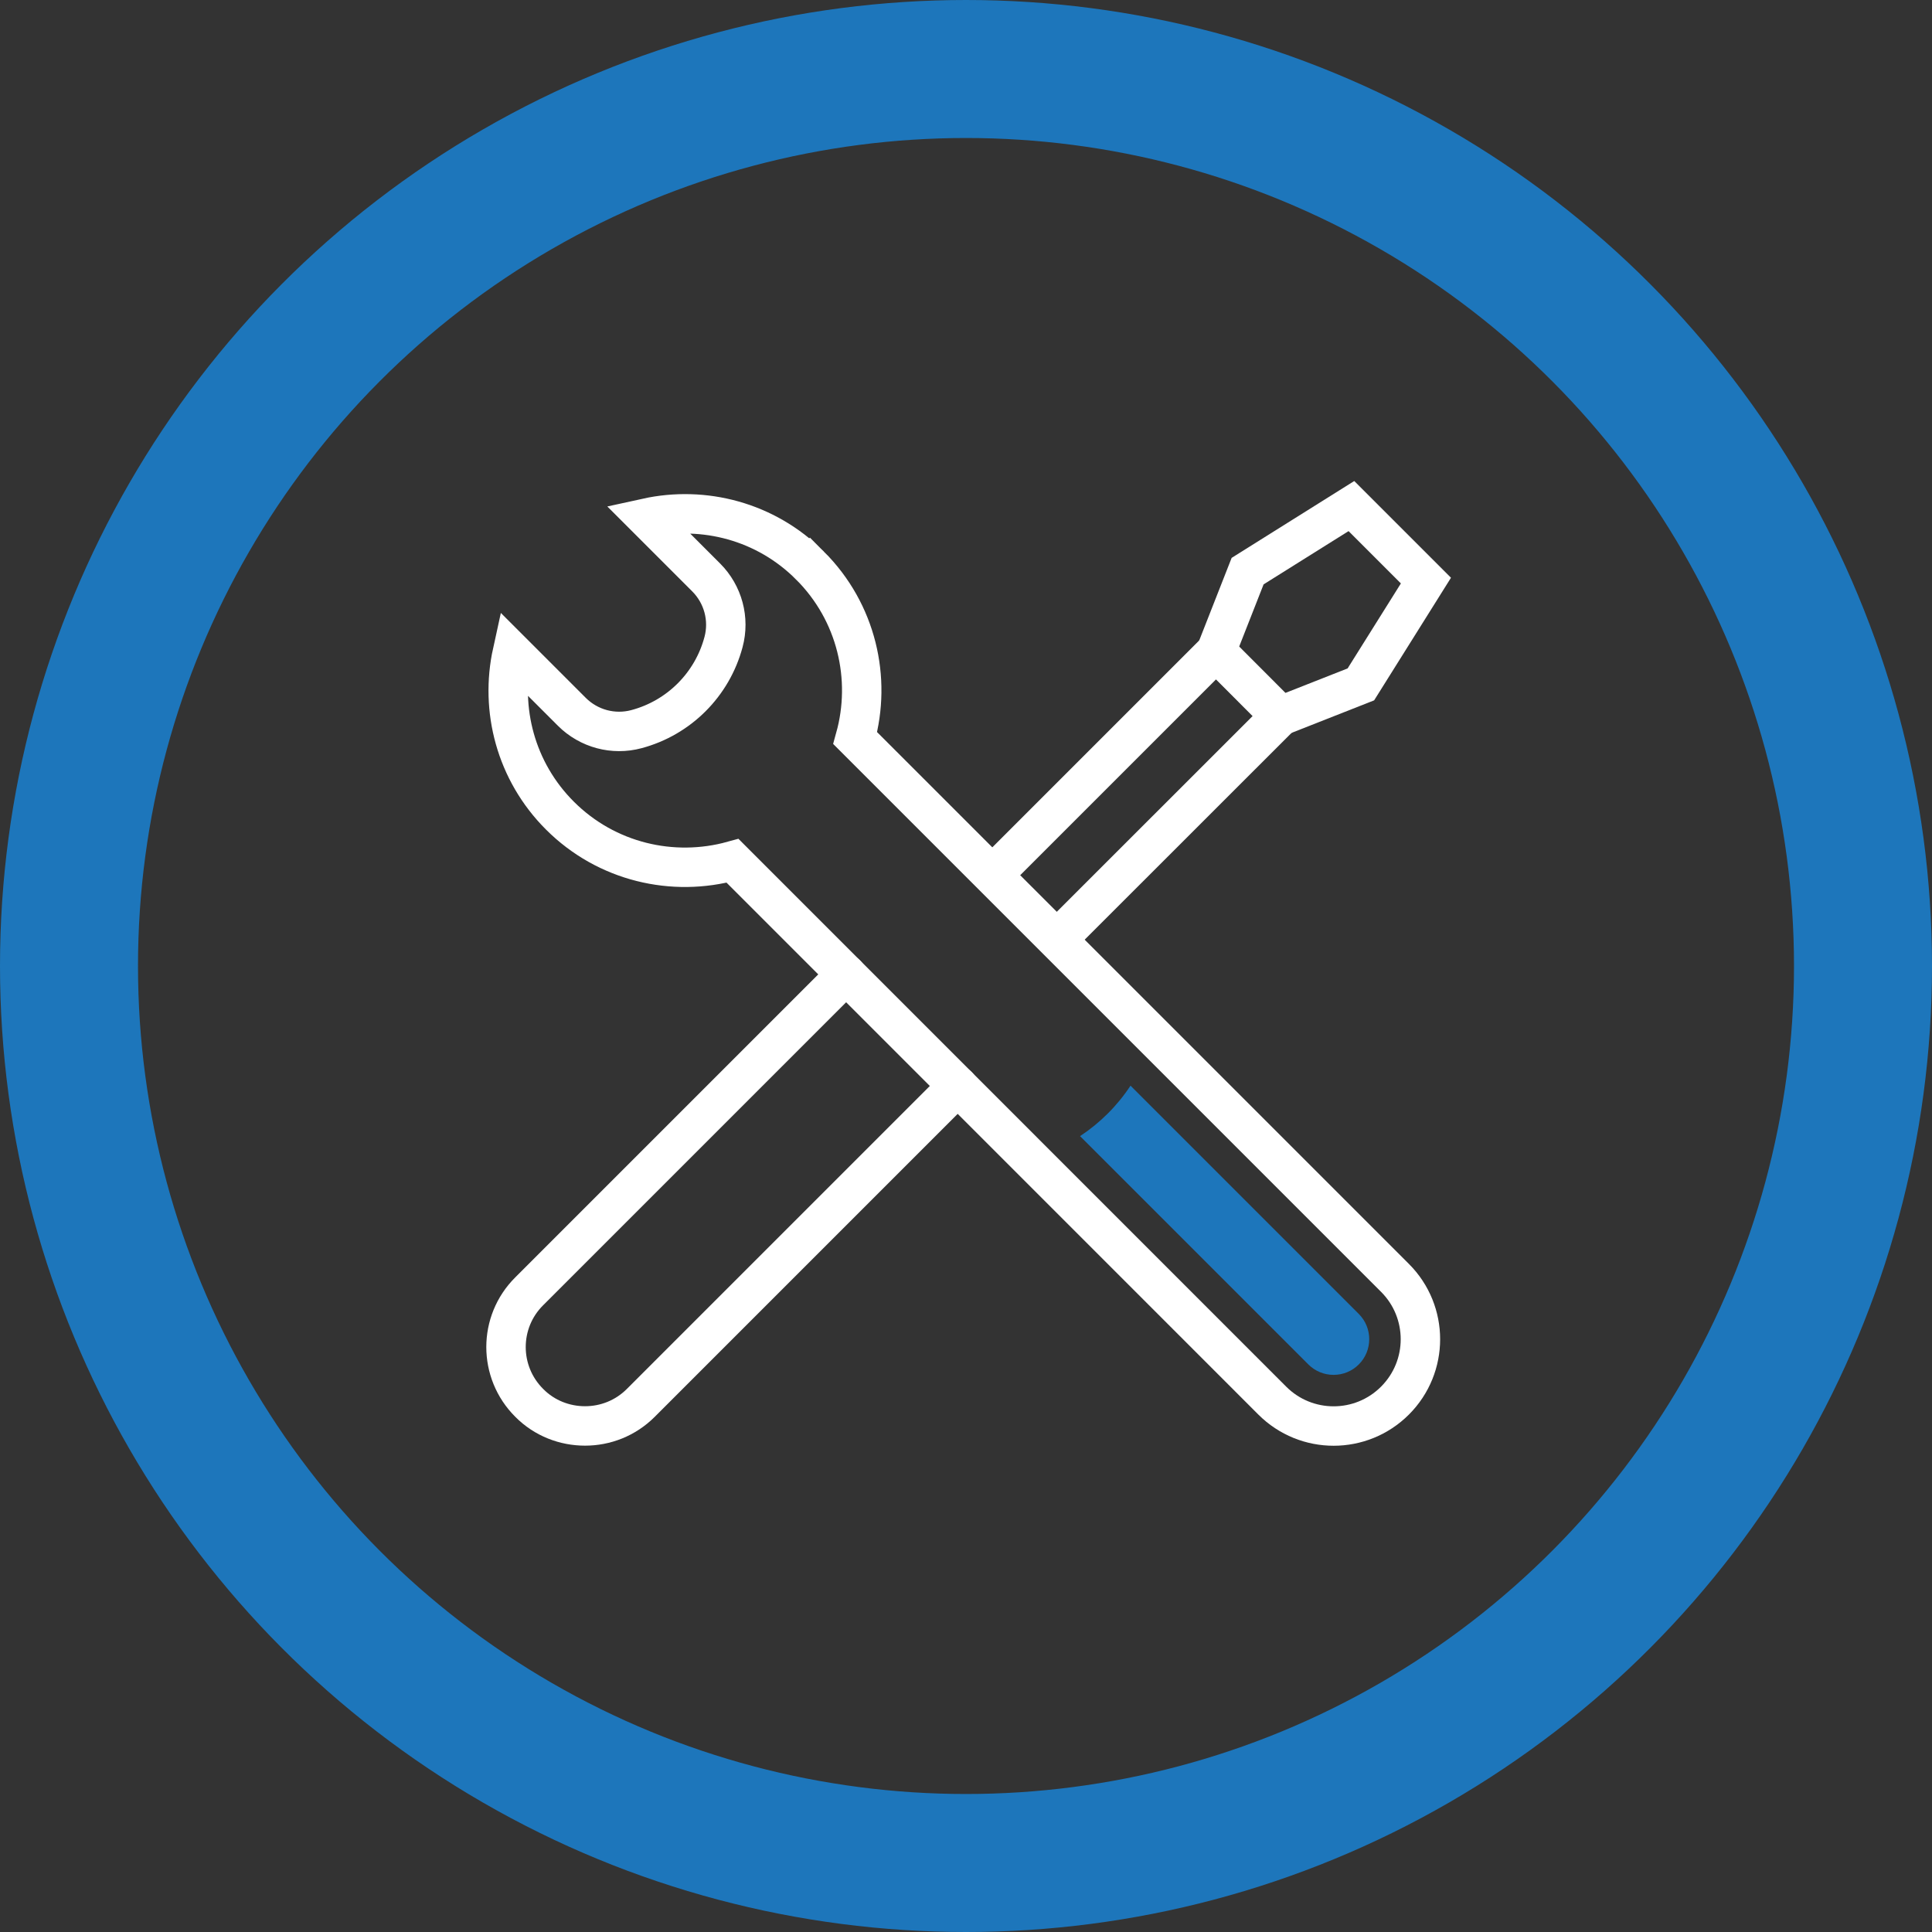
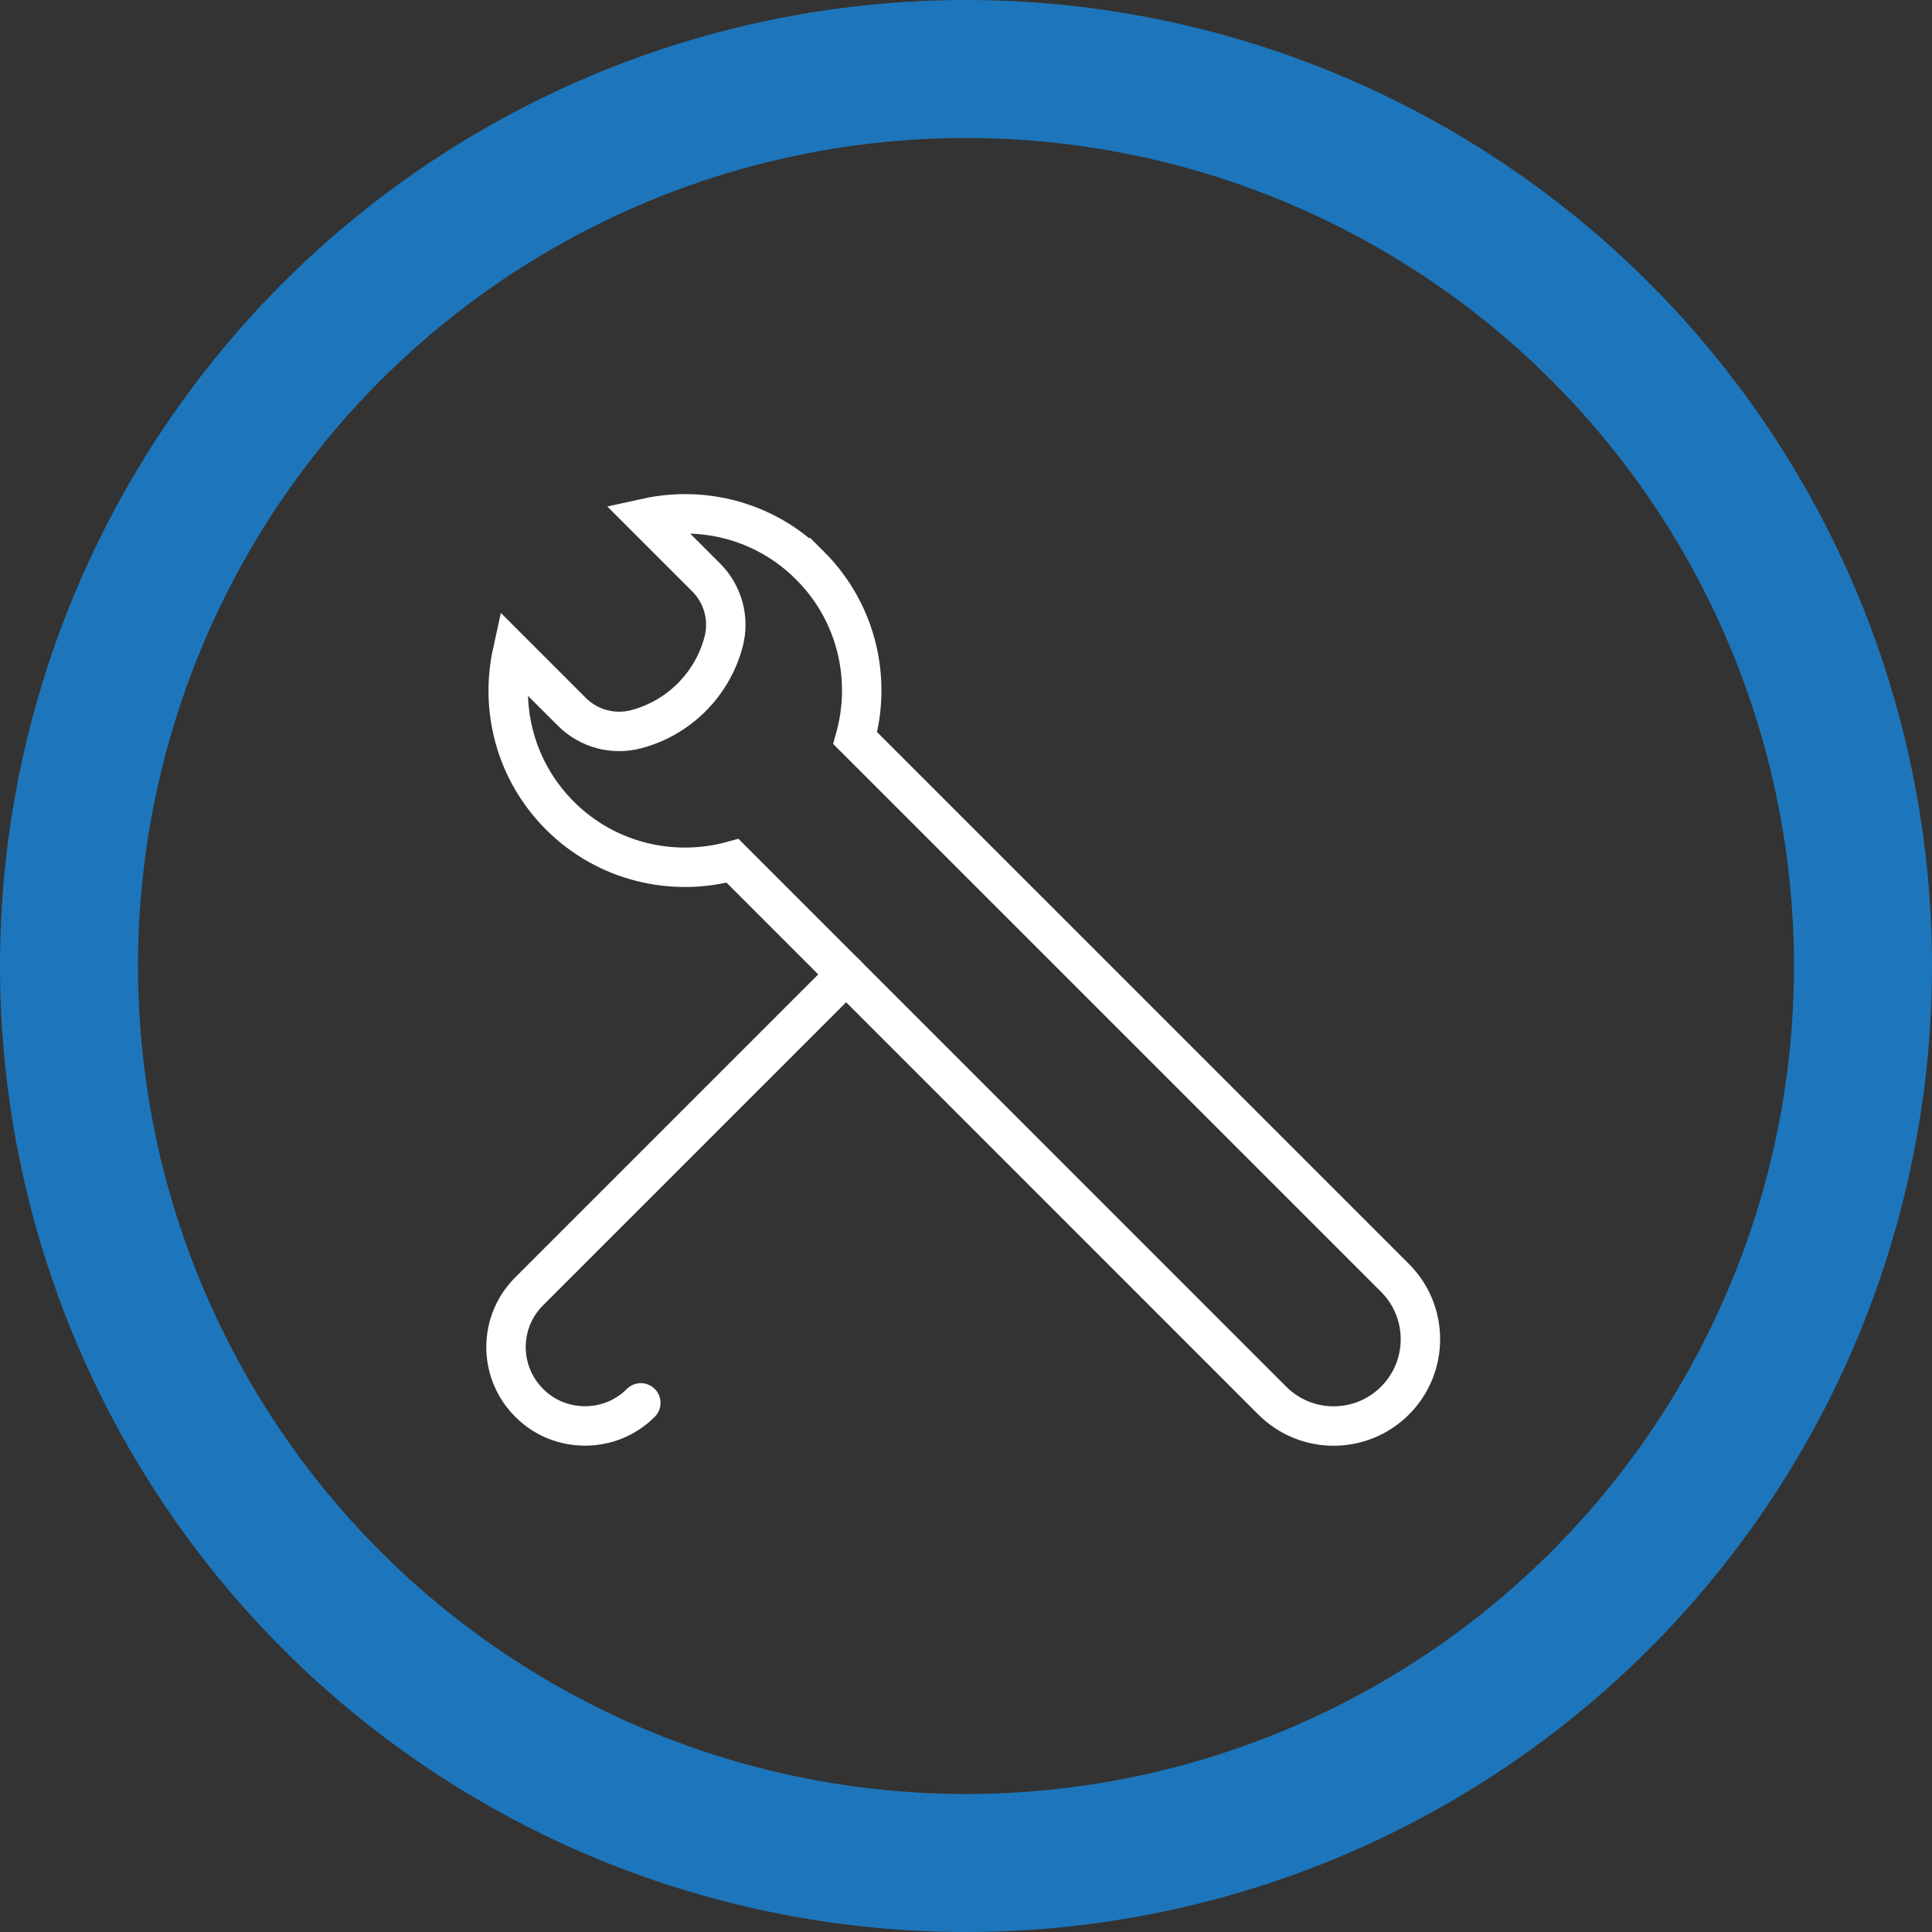
<svg xmlns="http://www.w3.org/2000/svg" id="Layer_2" viewBox="0 0 196 196">
  <rect x="0" y="0" width="196" height="196" fill="#333333" stroke="none" />
  <defs>
    <style>.cls-1{stroke:#1d76bb;stroke-width:14px;}.cls-1,.cls-2,.cls-3,.cls-4{fill:none;}.cls-1,.cls-3,.cls-4{stroke-miterlimit:10;}.cls-5{fill:#1d76bb;}.cls-2{stroke-linejoin:round;}.cls-2,.cls-3{stroke-linecap:round;}.cls-2,.cls-3,.cls-4{stroke:#fff;stroke-width:4px;}</style>
  </defs>
  <g id="Layer_1-2">
    <circle class="cls-1" cx="98" cy="98" r="91" />
-     <path class="cls-2" d="m85.84,98.85l-32.15,32.15c-3.14,3.12-3.14,8.19,0,11.32,1.55,1.57,3.61,2.34,5.66,2.34s4.09-.77,5.66-2.34l32.15-32.15" />
-     <polyline class="cls-2" points="101.16 88.3 123.37 66.09 129.91 72.64 107.69 94.85" />
-     <polygon class="cls-4" points="144.66 58.9 137.1 51.34 126.57 57.94 123.37 66.09 129.91 72.64 138.06 69.43 144.66 58.9" />
+     <path class="cls-2" d="m85.84,98.85l-32.15,32.15c-3.14,3.12-3.14,8.19,0,11.32,1.55,1.57,3.61,2.34,5.66,2.34s4.09-.77,5.66-2.34" />
    <path class="cls-3" d="m82.17,57.37c-4.49-4.5-10.78-6.09-16.56-4.82l2.79,2.79,3.24,3.24c1.72,1.72,2.39,4.22,1.76,6.56h0c-1.15,4.31-4.52,7.68-8.83,8.83h0c-2.34.63-4.84-.04-6.56-1.76l-3.24-3.24-2.79-2.79c-1.27,5.78.32,12.06,4.82,16.56,4.74,4.74,11.48,6.26,17.52,4.59l54.75,54.76c3.44,3.44,9.01,3.44,12.45,0,3.44-3.44,3.44-9.01,0-12.45l-54.76-54.76c1.68-6.03.16-12.77-4.59-17.51Z" />
-     <path class="cls-5" d="m137.85,133.3l-23.16-23.16c-1.34,2.04-3.09,3.78-5.12,5.12l23.16,23.16c.68.68,1.59,1.06,2.56,1.06s1.88-.38,2.56-1.06c1.41-1.41,1.41-3.71,0-5.12Z" />
  </g>
</svg>